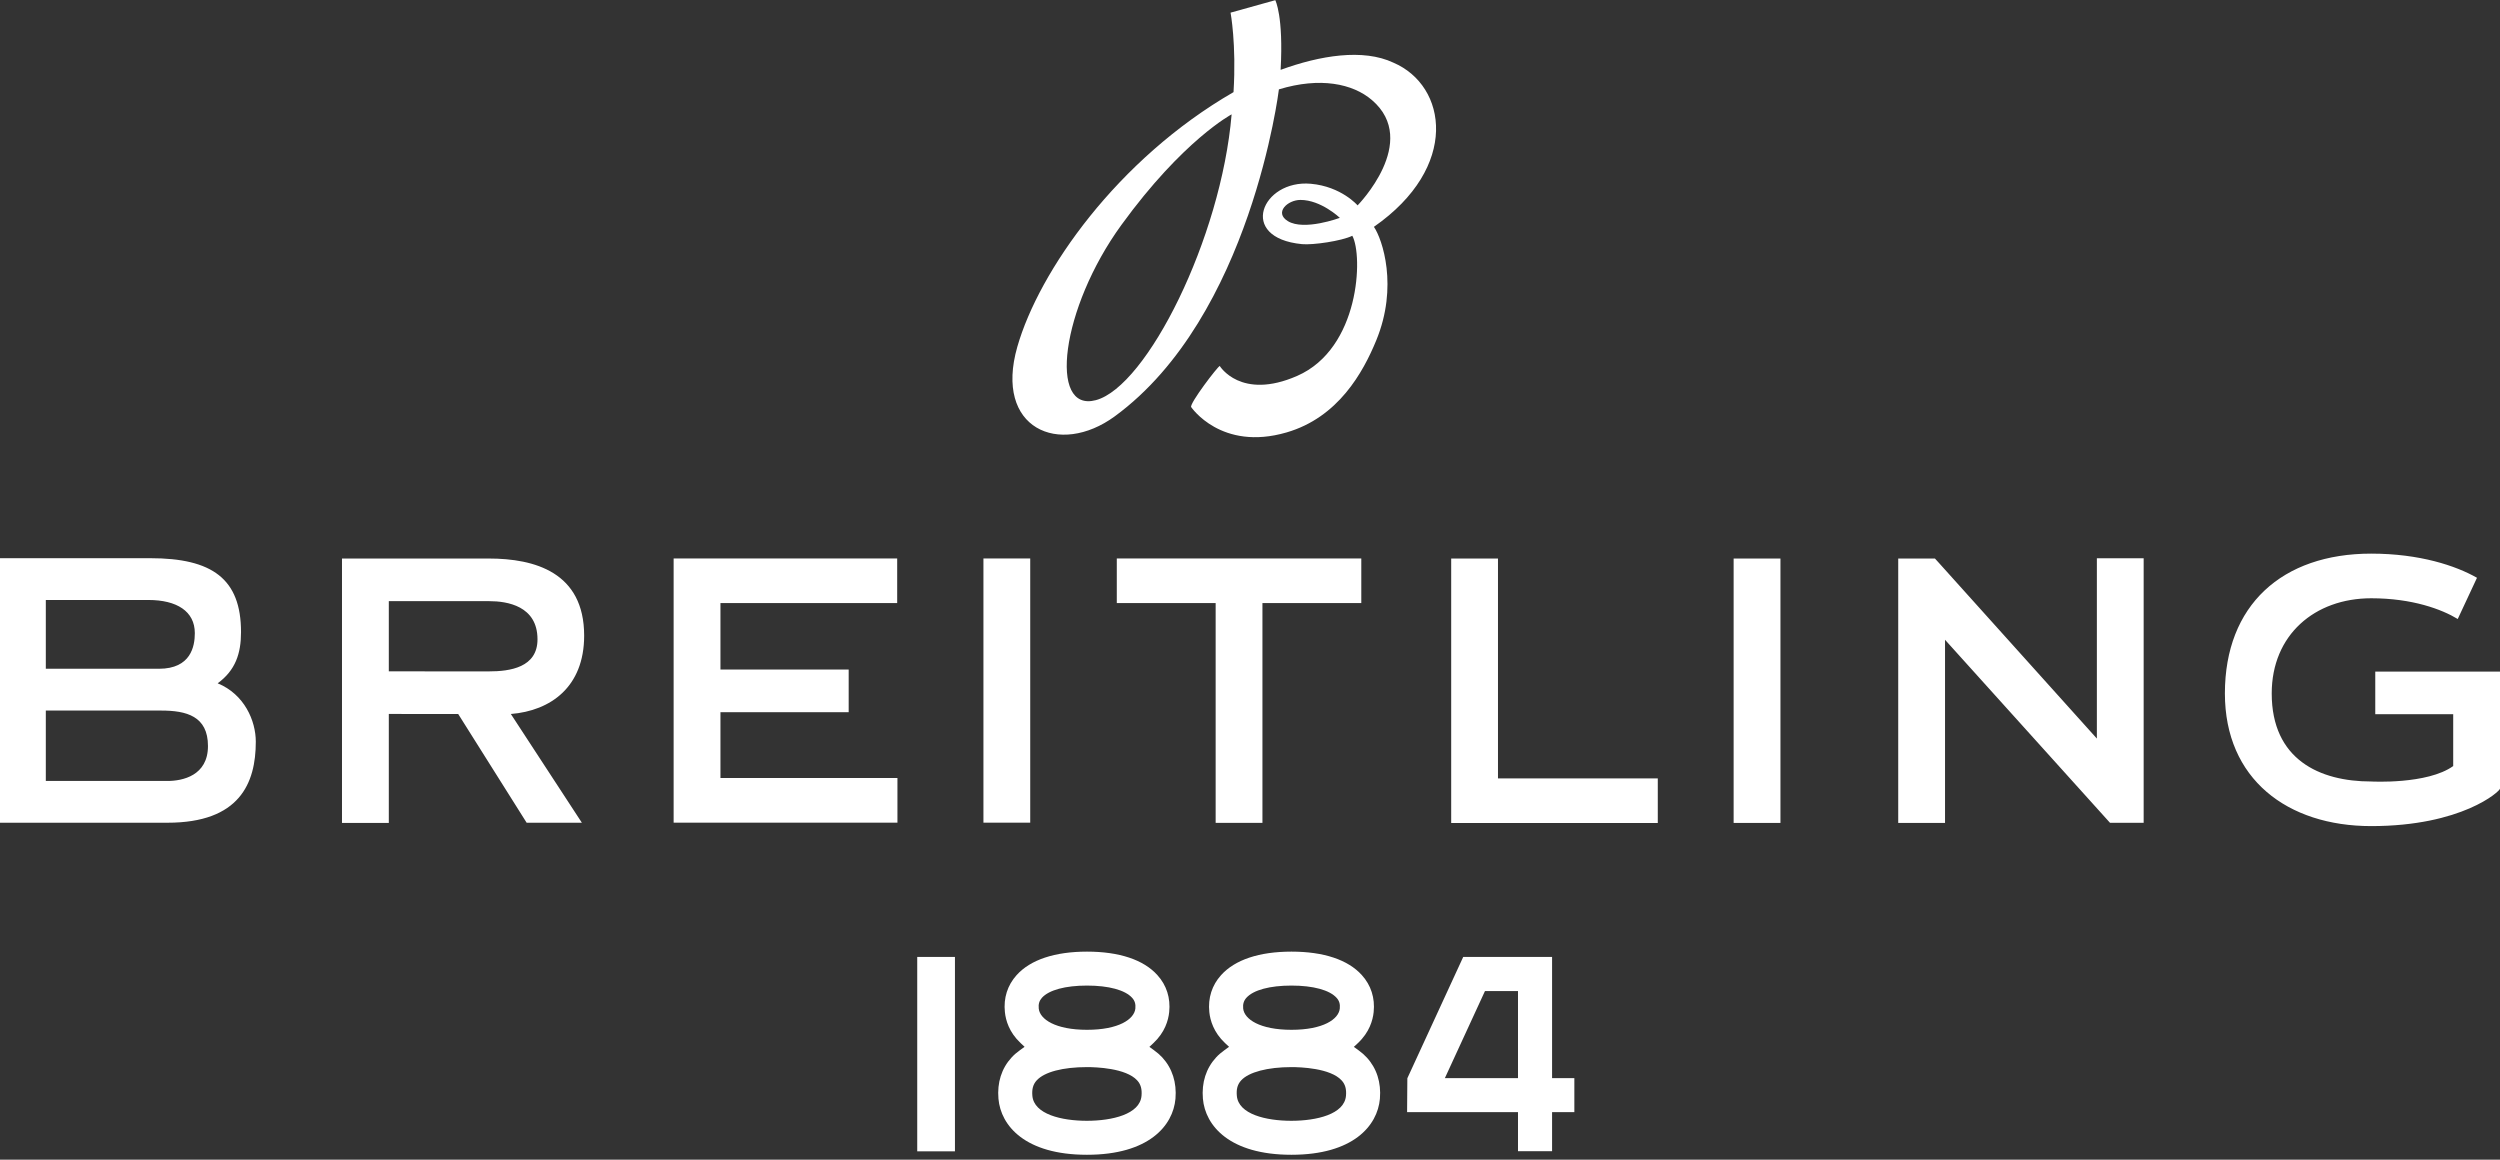
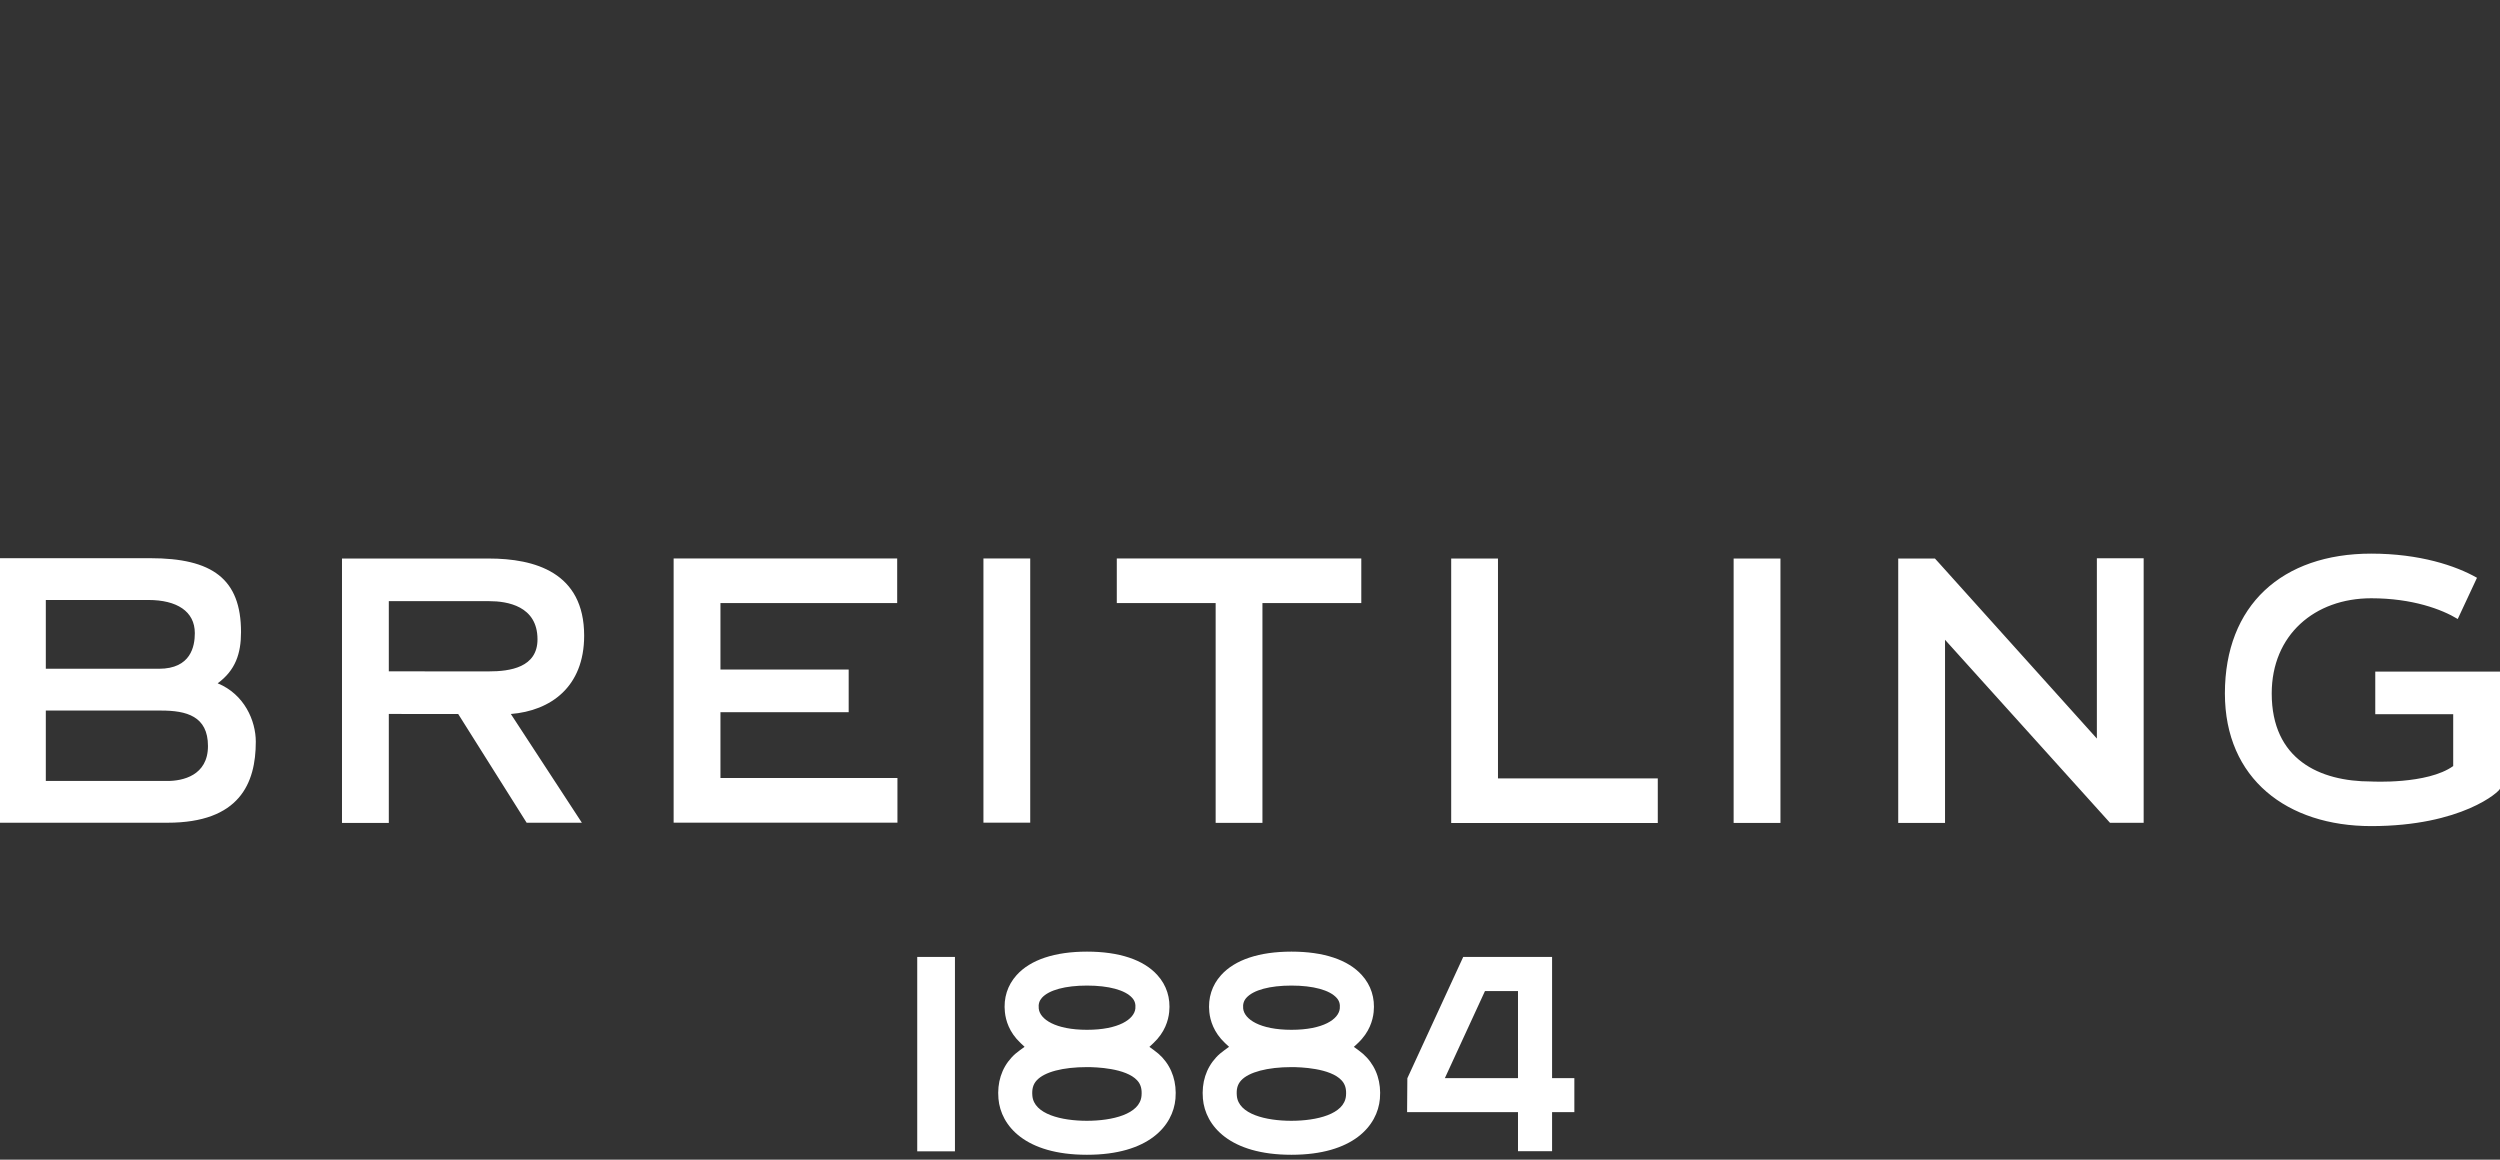
<svg xmlns="http://www.w3.org/2000/svg" width="166" height="77" viewBox="0 0 166 77" fill="none">
  <rect x="0" y="0" width="166" height="77" fill="#333333" stroke="none" />
  <path d="M157.448 36.761C151.524 36.761 147.733 40.191 147.733 46.045C147.733 51.723 151.876 54.853 157.448 54.853C163.467 54.853 166 52.541 166 52.364V44.593L157.718 44.593V47.422H162.893V50.866C161.171 52.101 157.448 51.891 157.448 51.891C154.012 51.891 150.842 50.425 150.842 46.045C150.842 42.161 153.694 39.725 157.448 39.725C160.178 39.725 162.132 40.457 163.194 41.102L164.472 38.365C163.066 37.564 160.671 36.761 157.448 36.761ZM0 37.064L0 54.629H11.122C15.906 54.629 16.985 52.014 16.985 49.248C16.985 47.859 16.229 46.1 14.454 45.372C15.634 44.504 16.004 43.399 16.004 41.97C16.004 38.431 14.087 37.064 9.974 37.064H0ZM139.232 37.069V49.04L128.763 37.397L128.48 37.086H126.042V54.644H129.15V42.481L140.105 54.635H142.339V37.069H139.232ZM44.729 37.08V54.625H59.59V51.661H47.838V47.288H56.352V44.458H47.838V40.042L59.573 40.042V37.08H44.729ZM74.155 37.08V40.042H80.719V54.64L83.826 54.64V40.042H90.39V37.08L74.155 37.08ZM65.3 37.084V54.626H68.407V37.084H65.3ZM22.708 37.086V54.644H25.817V47.407L30.424 47.409L34.969 54.629H38.636L33.92 47.409C36.563 47.197 38.788 45.612 38.788 42.209C38.788 37.999 35.504 37.086 32.449 37.086L22.708 37.086ZM96.359 37.086V54.648H110.077V51.684H99.466V37.086H96.359ZM115.113 37.086V54.644H118.222V37.086H115.113ZM3.042 39.839H9.856C11.734 39.839 12.936 40.587 12.936 42.039C12.936 42.904 12.682 44.406 10.553 44.406L3.042 44.404L3.042 39.839ZM25.817 39.917H32.49C33.667 39.917 35.69 40.228 35.69 42.452C35.69 44.325 33.853 44.58 32.471 44.58C31.09 44.58 25.817 44.578 25.817 44.578V39.917ZM3.042 47.181H10.701C12.373 47.181 13.809 47.548 13.809 49.535C13.809 51.507 12.117 51.856 11.122 51.856H3.042V47.181ZM72.178 63.188C70.04 63.188 68.424 63.727 67.505 64.745C66.897 65.419 66.626 66.27 66.725 67.203C66.78 67.748 67.005 68.545 67.766 69.257L68.032 69.508L67.734 69.725C67.507 69.888 67.323 70.048 67.173 70.213C66.505 70.936 66.204 71.885 66.297 72.956C66.453 74.754 68.076 76.677 72.167 76.677H72.178C76.267 76.677 77.893 74.754 78.051 72.956C78.142 71.883 77.839 70.936 77.175 70.213C77.022 70.048 76.84 69.889 76.618 69.729L76.319 69.513L76.587 69.262C77.351 68.547 77.578 67.748 77.634 67.203C77.732 66.27 77.461 65.419 76.849 64.745C75.933 63.727 74.316 63.188 72.178 63.188ZM85.754 63.188C83.616 63.188 82.002 63.727 81.083 64.745C80.473 65.419 80.202 66.268 80.299 67.203C80.356 67.748 80.583 68.547 81.34 69.257L81.61 69.508L81.312 69.725C81.083 69.888 80.899 70.048 80.749 70.213C80.083 70.936 79.78 71.885 79.873 72.956C80.029 74.754 81.654 76.677 85.743 76.677H85.754C89.843 76.677 91.468 74.754 91.626 72.956C91.717 71.881 91.414 70.934 90.75 70.215C90.6 70.05 90.418 69.891 90.195 69.729L89.895 69.513L90.165 69.262C90.929 68.545 91.154 67.748 91.211 67.203C91.308 66.266 91.035 65.418 90.425 64.745C89.506 63.727 87.893 63.188 85.754 63.188ZM60.904 63.54V76.447H63.409V63.54H60.904ZM97.158 63.54L93.448 71.596L93.431 73.845H100.795V76.44H103.058V73.845H104.537V71.59H103.058V63.54H97.158ZM72.178 65.442C73.615 65.442 74.707 65.738 75.172 66.254C75.353 66.452 75.417 66.672 75.388 66.969C75.313 67.672 74.292 68.379 72.178 68.379C70.066 68.379 69.045 67.672 68.973 66.971C68.941 66.673 69.008 66.45 69.185 66.252C69.651 65.736 70.743 65.442 72.178 65.442ZM85.754 65.442C87.19 65.442 88.281 65.738 88.748 66.254C88.928 66.452 88.993 66.672 88.962 66.969C88.889 67.672 87.868 68.379 85.754 68.379C83.642 68.379 82.623 67.672 82.547 66.971C82.517 66.673 82.584 66.45 82.762 66.252C83.227 65.736 84.317 65.442 85.754 65.442ZM98.601 65.809H100.795V71.59H95.938L98.601 65.809ZM72.178 70.856C72.769 70.856 74.757 70.919 75.508 71.737C75.746 71.996 75.836 72.313 75.797 72.761C75.691 73.985 73.852 74.421 72.167 74.421C70.488 74.421 68.655 73.985 68.549 72.761C68.51 72.313 68.599 71.996 68.837 71.737C69.352 71.177 70.57 70.856 72.178 70.856ZM85.754 70.856C86.346 70.856 88.331 70.919 89.082 71.737C89.322 71.996 89.412 72.311 89.373 72.761C89.267 73.985 87.428 74.421 85.743 74.421C84.064 74.421 82.23 73.985 82.126 72.76C82.085 72.313 82.174 71.998 82.414 71.737C82.92 71.186 84.17 70.856 85.754 70.856Z" fill="white" />
-   <path d="M85.512 14.682C84.593 14.118 85.495 13.275 86.35 13.275C87.721 13.275 88.965 14.465 88.965 14.465C88.965 14.465 86.594 15.347 85.512 14.682ZM72.765 26.57C69.595 27.415 70.435 20.478 74.461 14.936C78.563 9.289 81.78 7.593 81.78 7.593C81.084 15.84 76.144 25.667 72.765 26.57ZM92.524 4.162C90.504 3.209 87.648 3.686 85.041 4.635L85.034 4.626C85.231 1.052 84.679 0.012 84.679 0.012L81.709 0.84C81.709 0.84 82.102 2.915 81.906 6.116H81.908C74.188 10.569 68.985 18.015 67.551 23.023C65.988 28.477 70.348 30.331 74.019 27.646C83.078 21.018 84.919 5.934 84.919 5.934C87.648 5.102 89.822 5.549 91.099 6.646C94.309 9.403 90.144 13.638 90.144 13.638C90.144 13.638 89.071 12.385 87.04 12.202C83.796 11.911 82.148 15.796 86.453 16.211C87.172 16.28 89.082 16.005 89.794 15.655C90.514 16.984 90.296 23.142 86.127 24.962C82.382 26.597 80.993 24.302 80.993 24.302C80.876 24.302 78.974 26.797 79.093 27.029C79.093 27.029 81.077 29.98 85.426 28.714C88.857 27.717 90.508 24.734 91.386 22.593C92.851 19.029 91.795 15.89 91.228 15.062C96.931 11.093 96.094 5.695 92.524 4.162Z" fill="white" />
</svg>